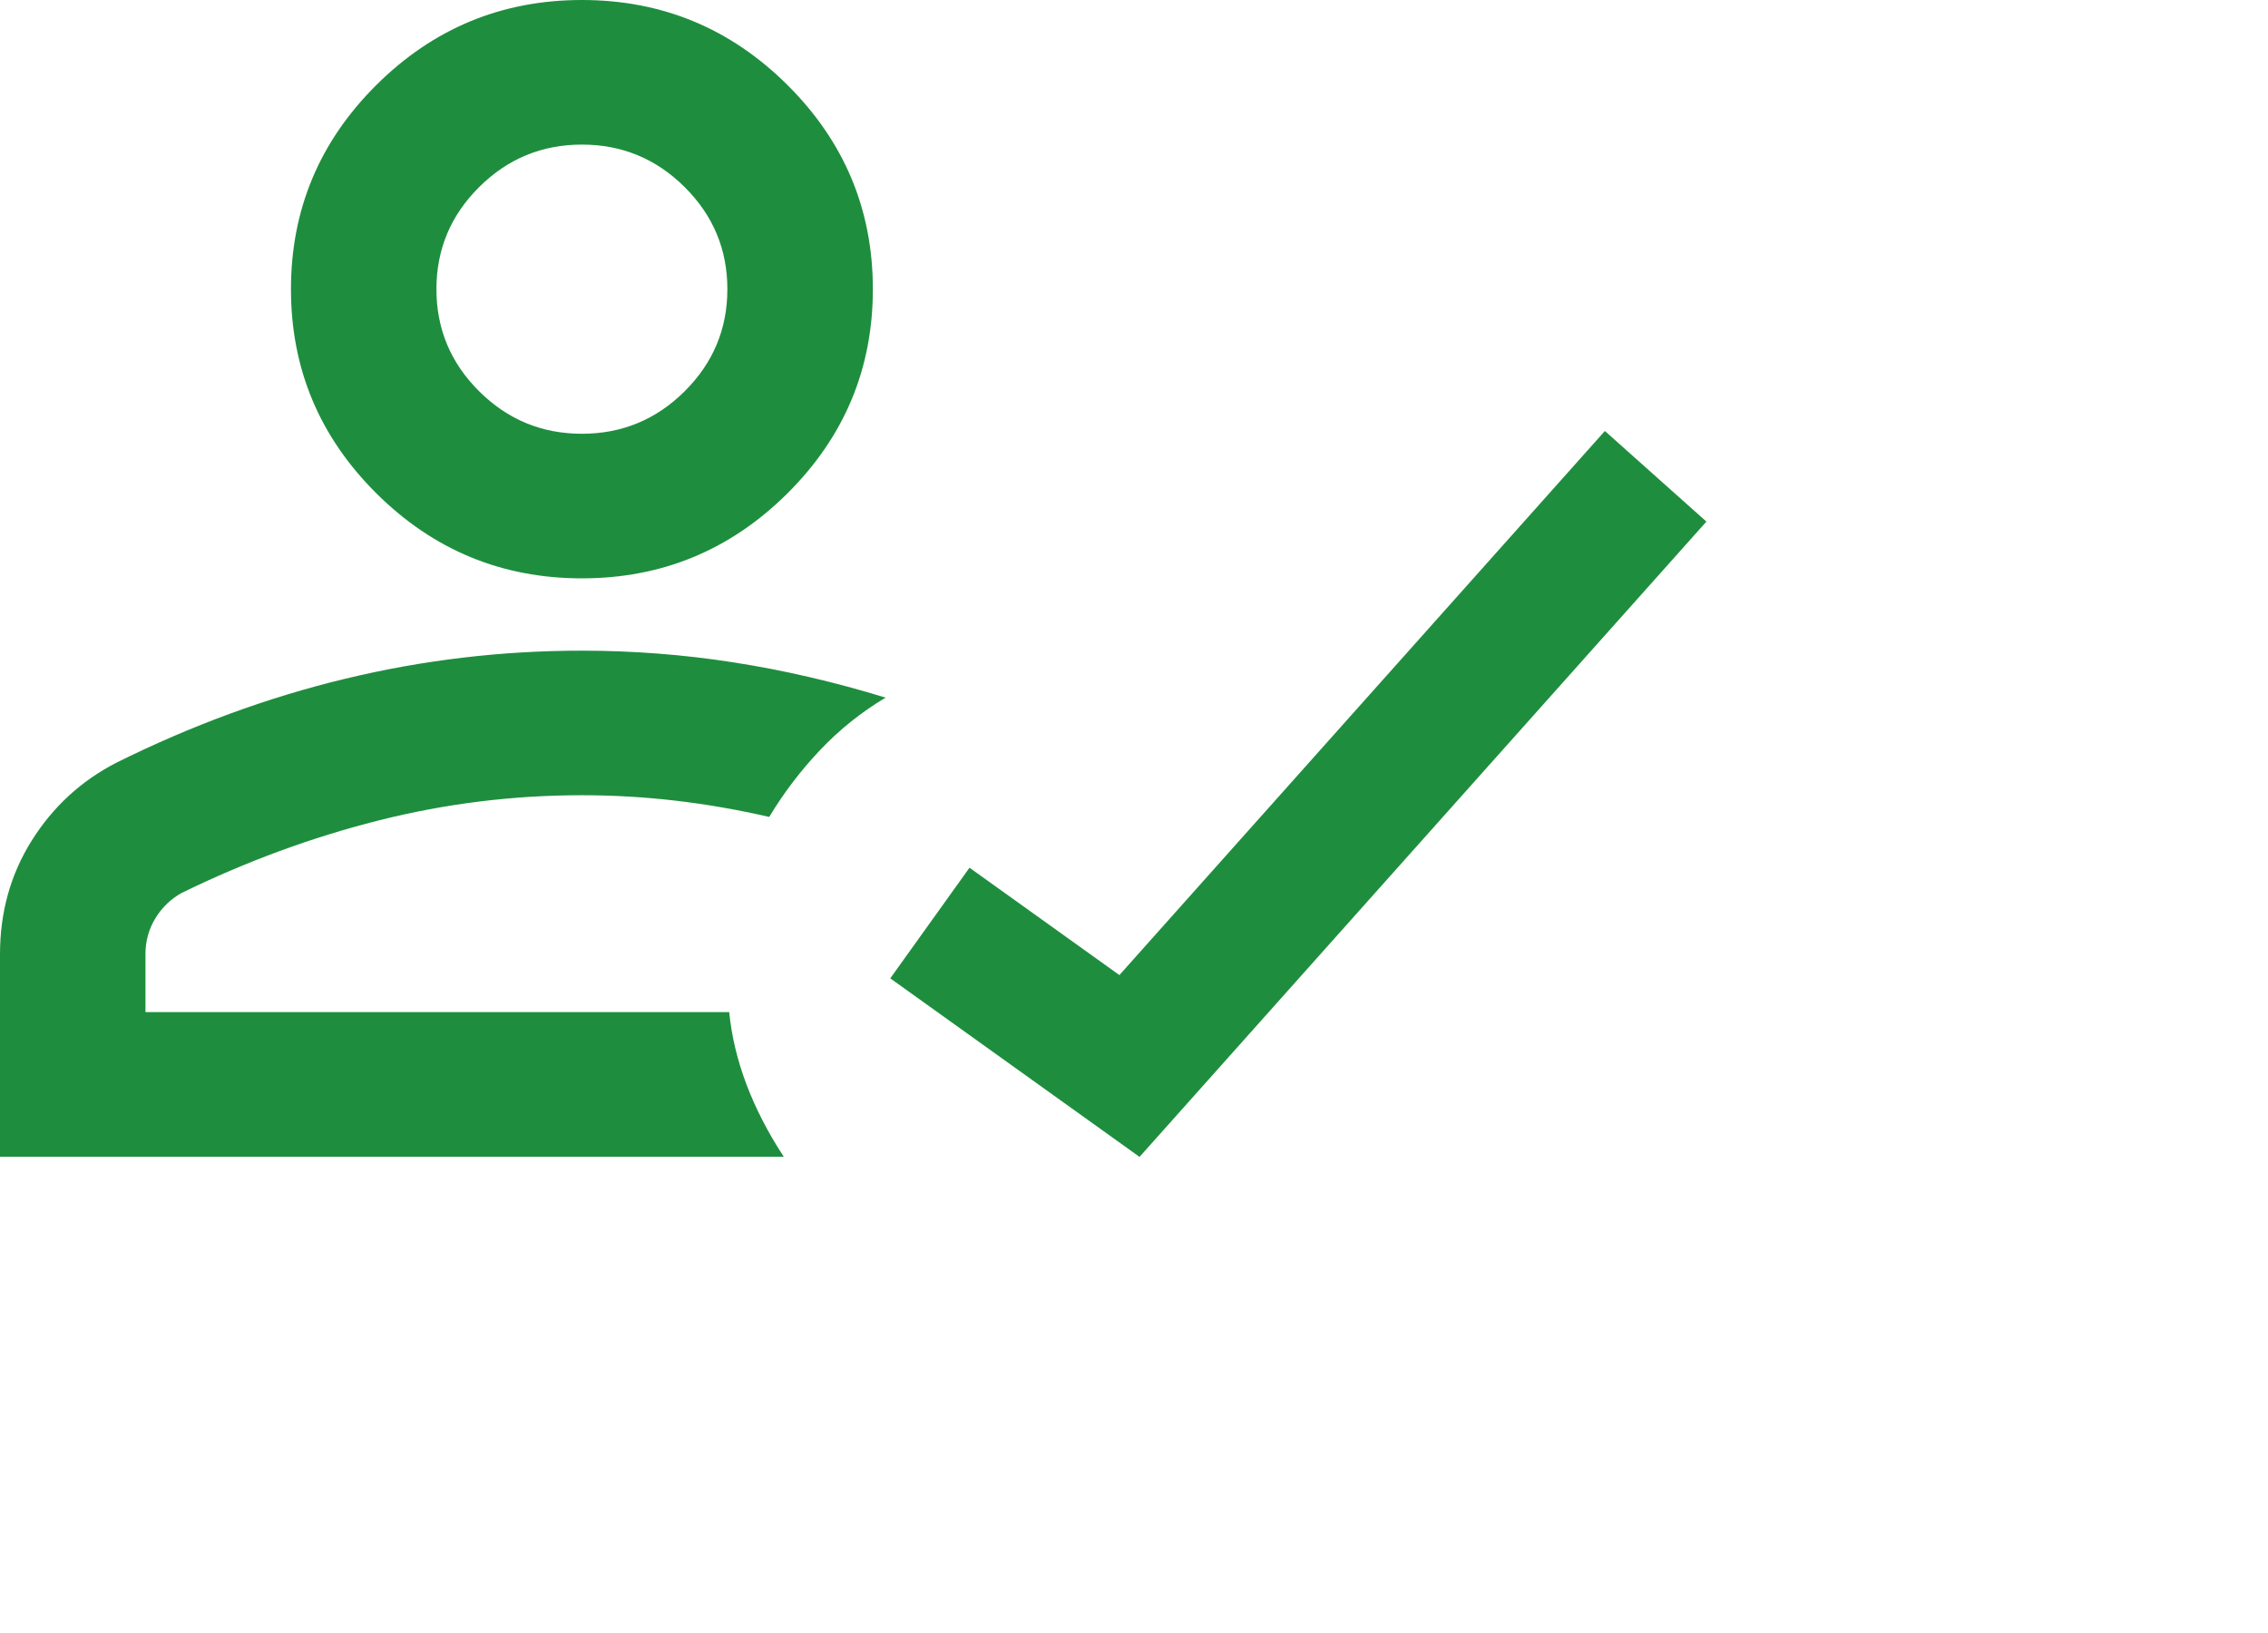
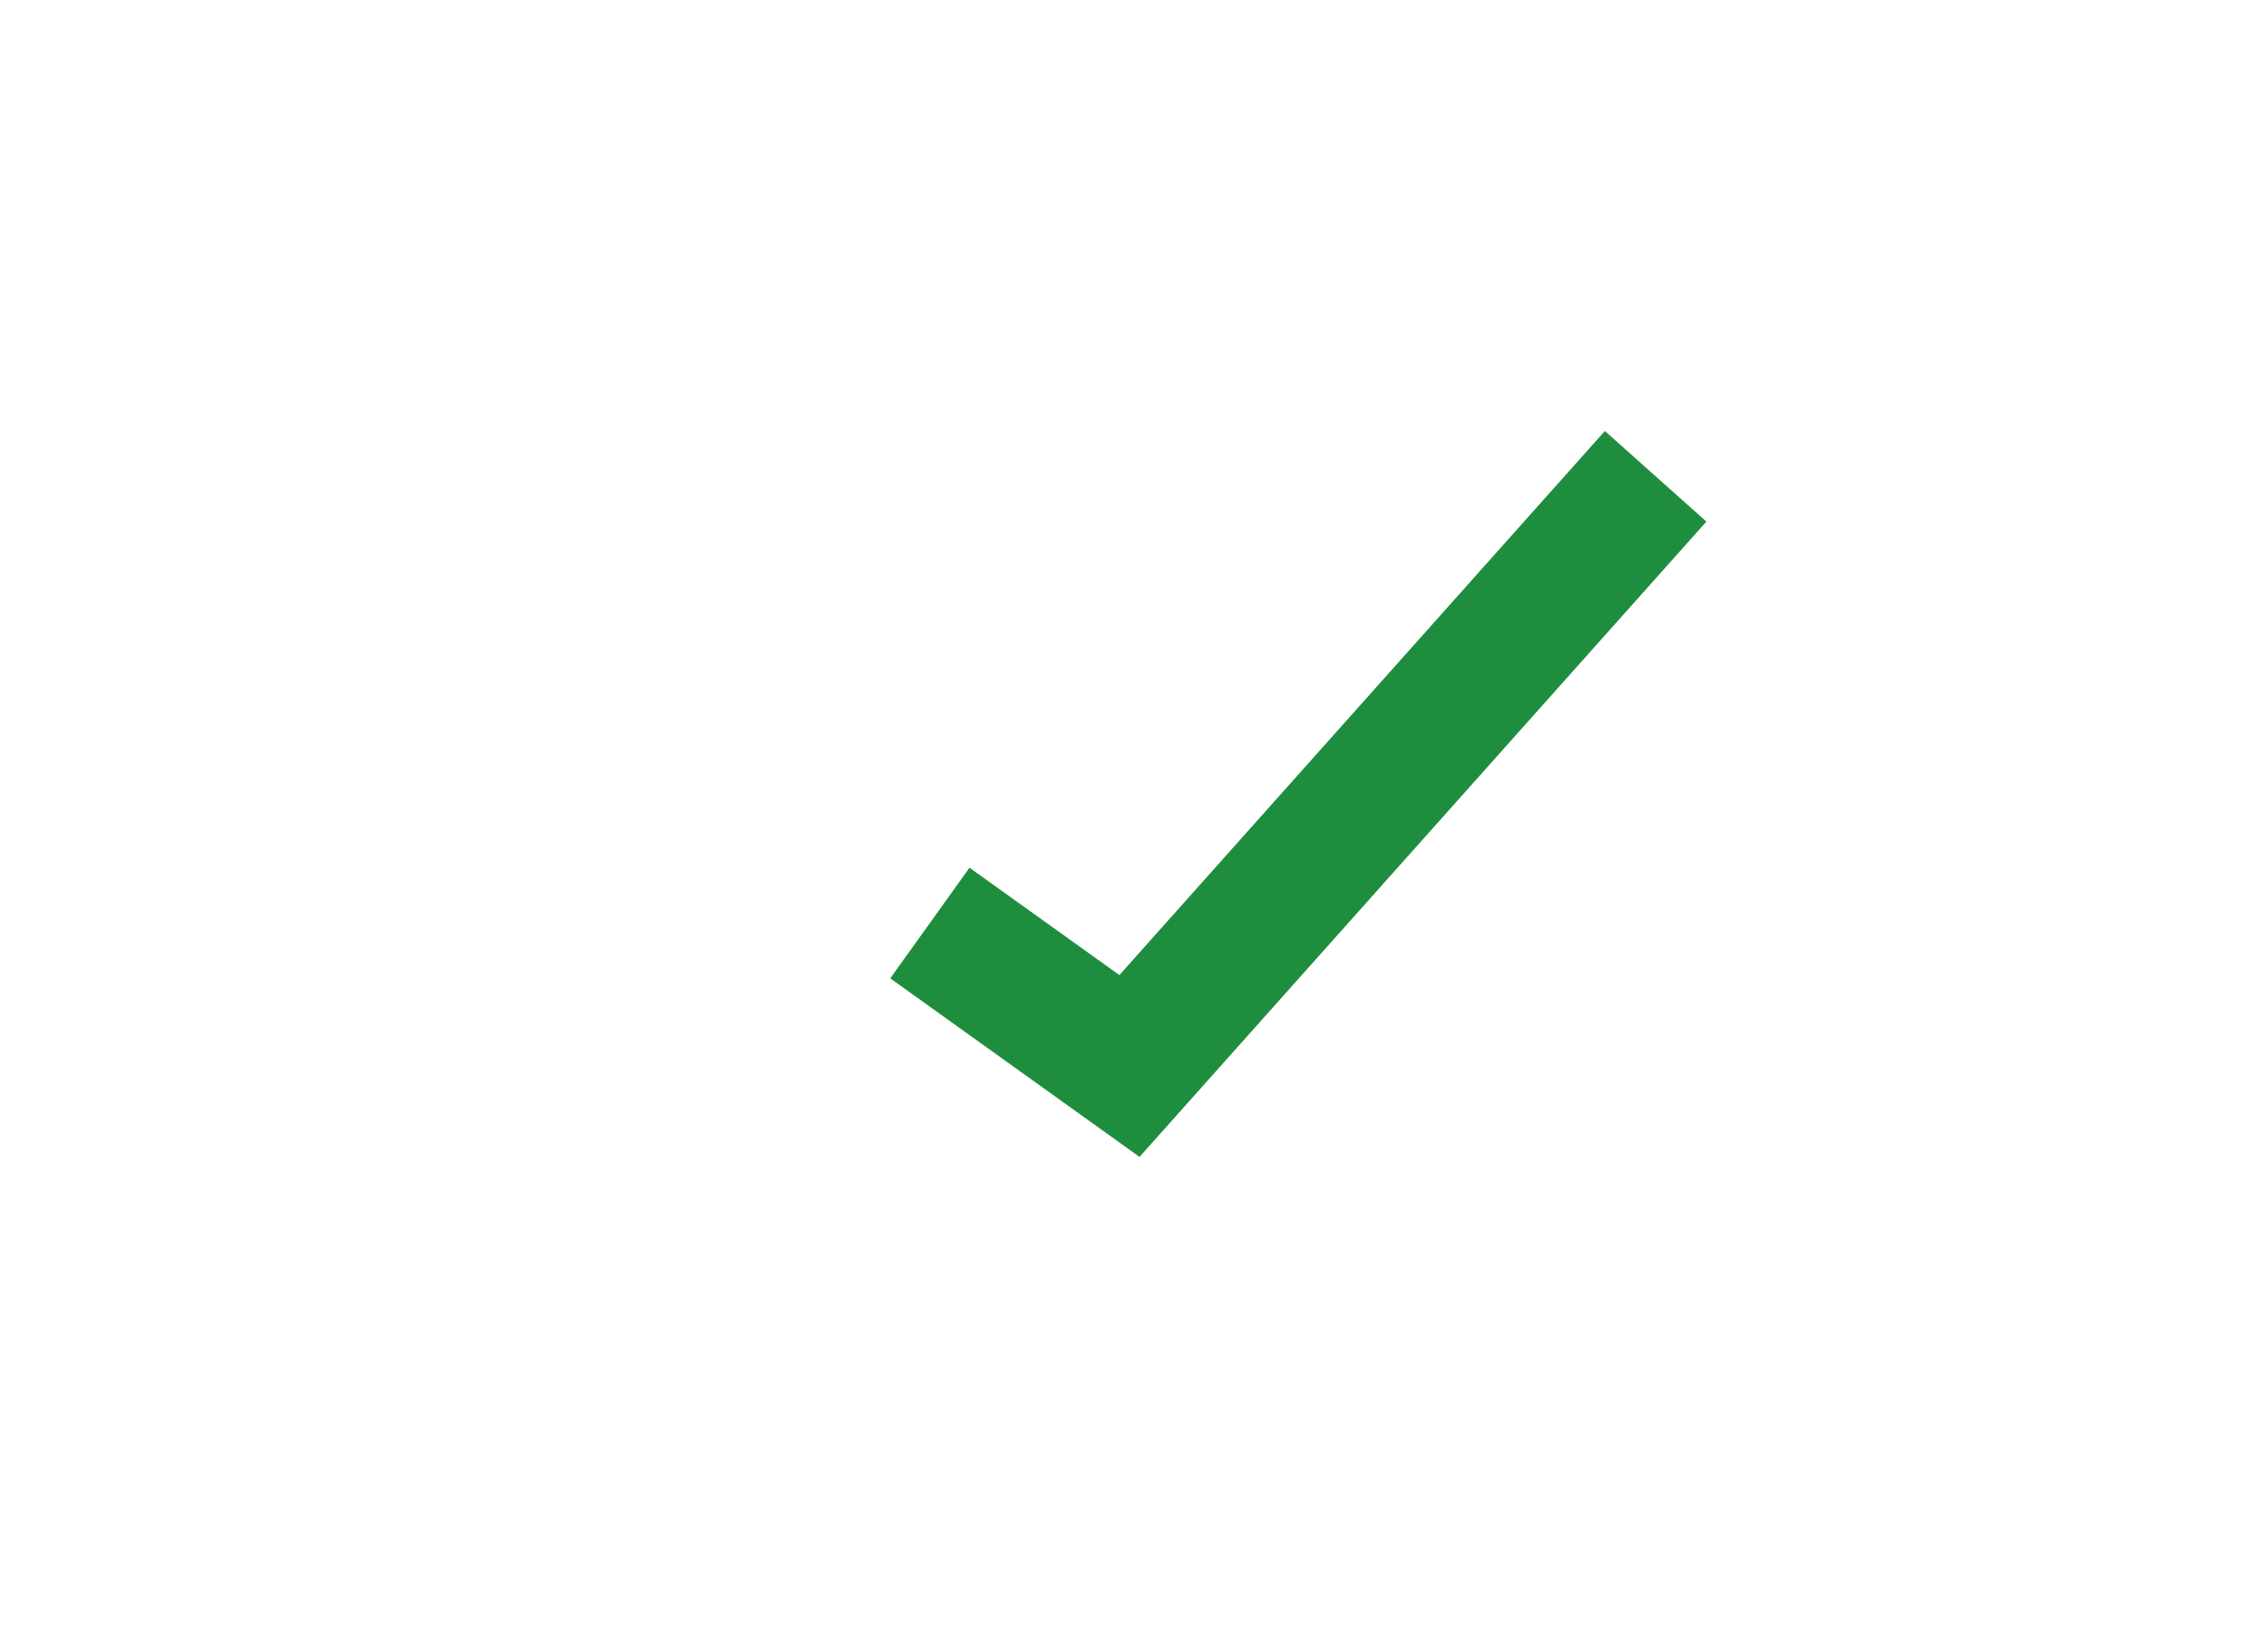
<svg xmlns="http://www.w3.org/2000/svg" width="100" height="72" viewBox="0 0 100 72" fill="none">
  <g id="Icon">
    <g id="Group 427319802">
      <g id="Group 427319800">
-         <path id="Vector" d="M0 51V42.075C0 40.216 0.468 38.542 1.403 37.055C2.339 35.567 3.581 34.425 5.131 33.628C8.445 31.981 11.813 30.746 15.234 29.923C18.655 29.099 22.129 28.688 25.657 28.688C27.902 28.688 30.134 28.86 32.352 29.206C34.57 29.551 36.802 30.069 39.047 30.759C37.978 31.397 37.016 32.167 36.16 33.07C35.305 33.973 34.557 34.956 33.916 36.019C32.526 35.7 31.149 35.461 29.786 35.302C28.423 35.142 27.047 35.062 25.657 35.062C22.61 35.062 19.617 35.434 16.677 36.178C13.737 36.922 10.851 37.984 8.018 39.366C7.537 39.631 7.149 40.003 6.855 40.481C6.561 40.959 6.414 41.491 6.414 42.075V44.625H32.151C32.258 45.688 32.512 46.75 32.913 47.812C33.314 48.875 33.862 49.938 34.557 51H0ZM25.657 25.5C22.129 25.5 19.109 24.252 16.597 21.755C14.085 19.258 12.829 16.256 12.829 12.75C12.829 9.244 14.085 6.242 16.597 3.745C19.109 1.248 22.129 0 25.657 0C29.185 0 32.205 1.248 34.717 3.745C37.23 6.242 38.486 9.244 38.486 12.75C38.486 16.256 37.23 19.258 34.717 21.755C32.205 24.252 29.185 25.5 25.657 25.5ZM25.657 19.125C27.421 19.125 28.931 18.501 30.187 17.252C31.443 16.004 32.071 14.503 32.071 12.75C32.071 10.997 31.443 9.496 30.187 8.248C28.931 6.999 27.421 6.375 25.657 6.375C23.893 6.375 22.383 6.999 21.127 8.248C19.871 9.496 19.243 10.997 19.243 12.75C19.243 14.503 19.871 16.004 21.127 17.252C22.383 18.501 23.893 19.125 25.657 19.125Z" fill="#1E8E3E" />
-       </g>
+         </g>
      <path id="Vector 506" d="M41 40.697L49.8 47L73 21" stroke="#1E8E3E" stroke-width="6" />
    </g>
  </g>
</svg>